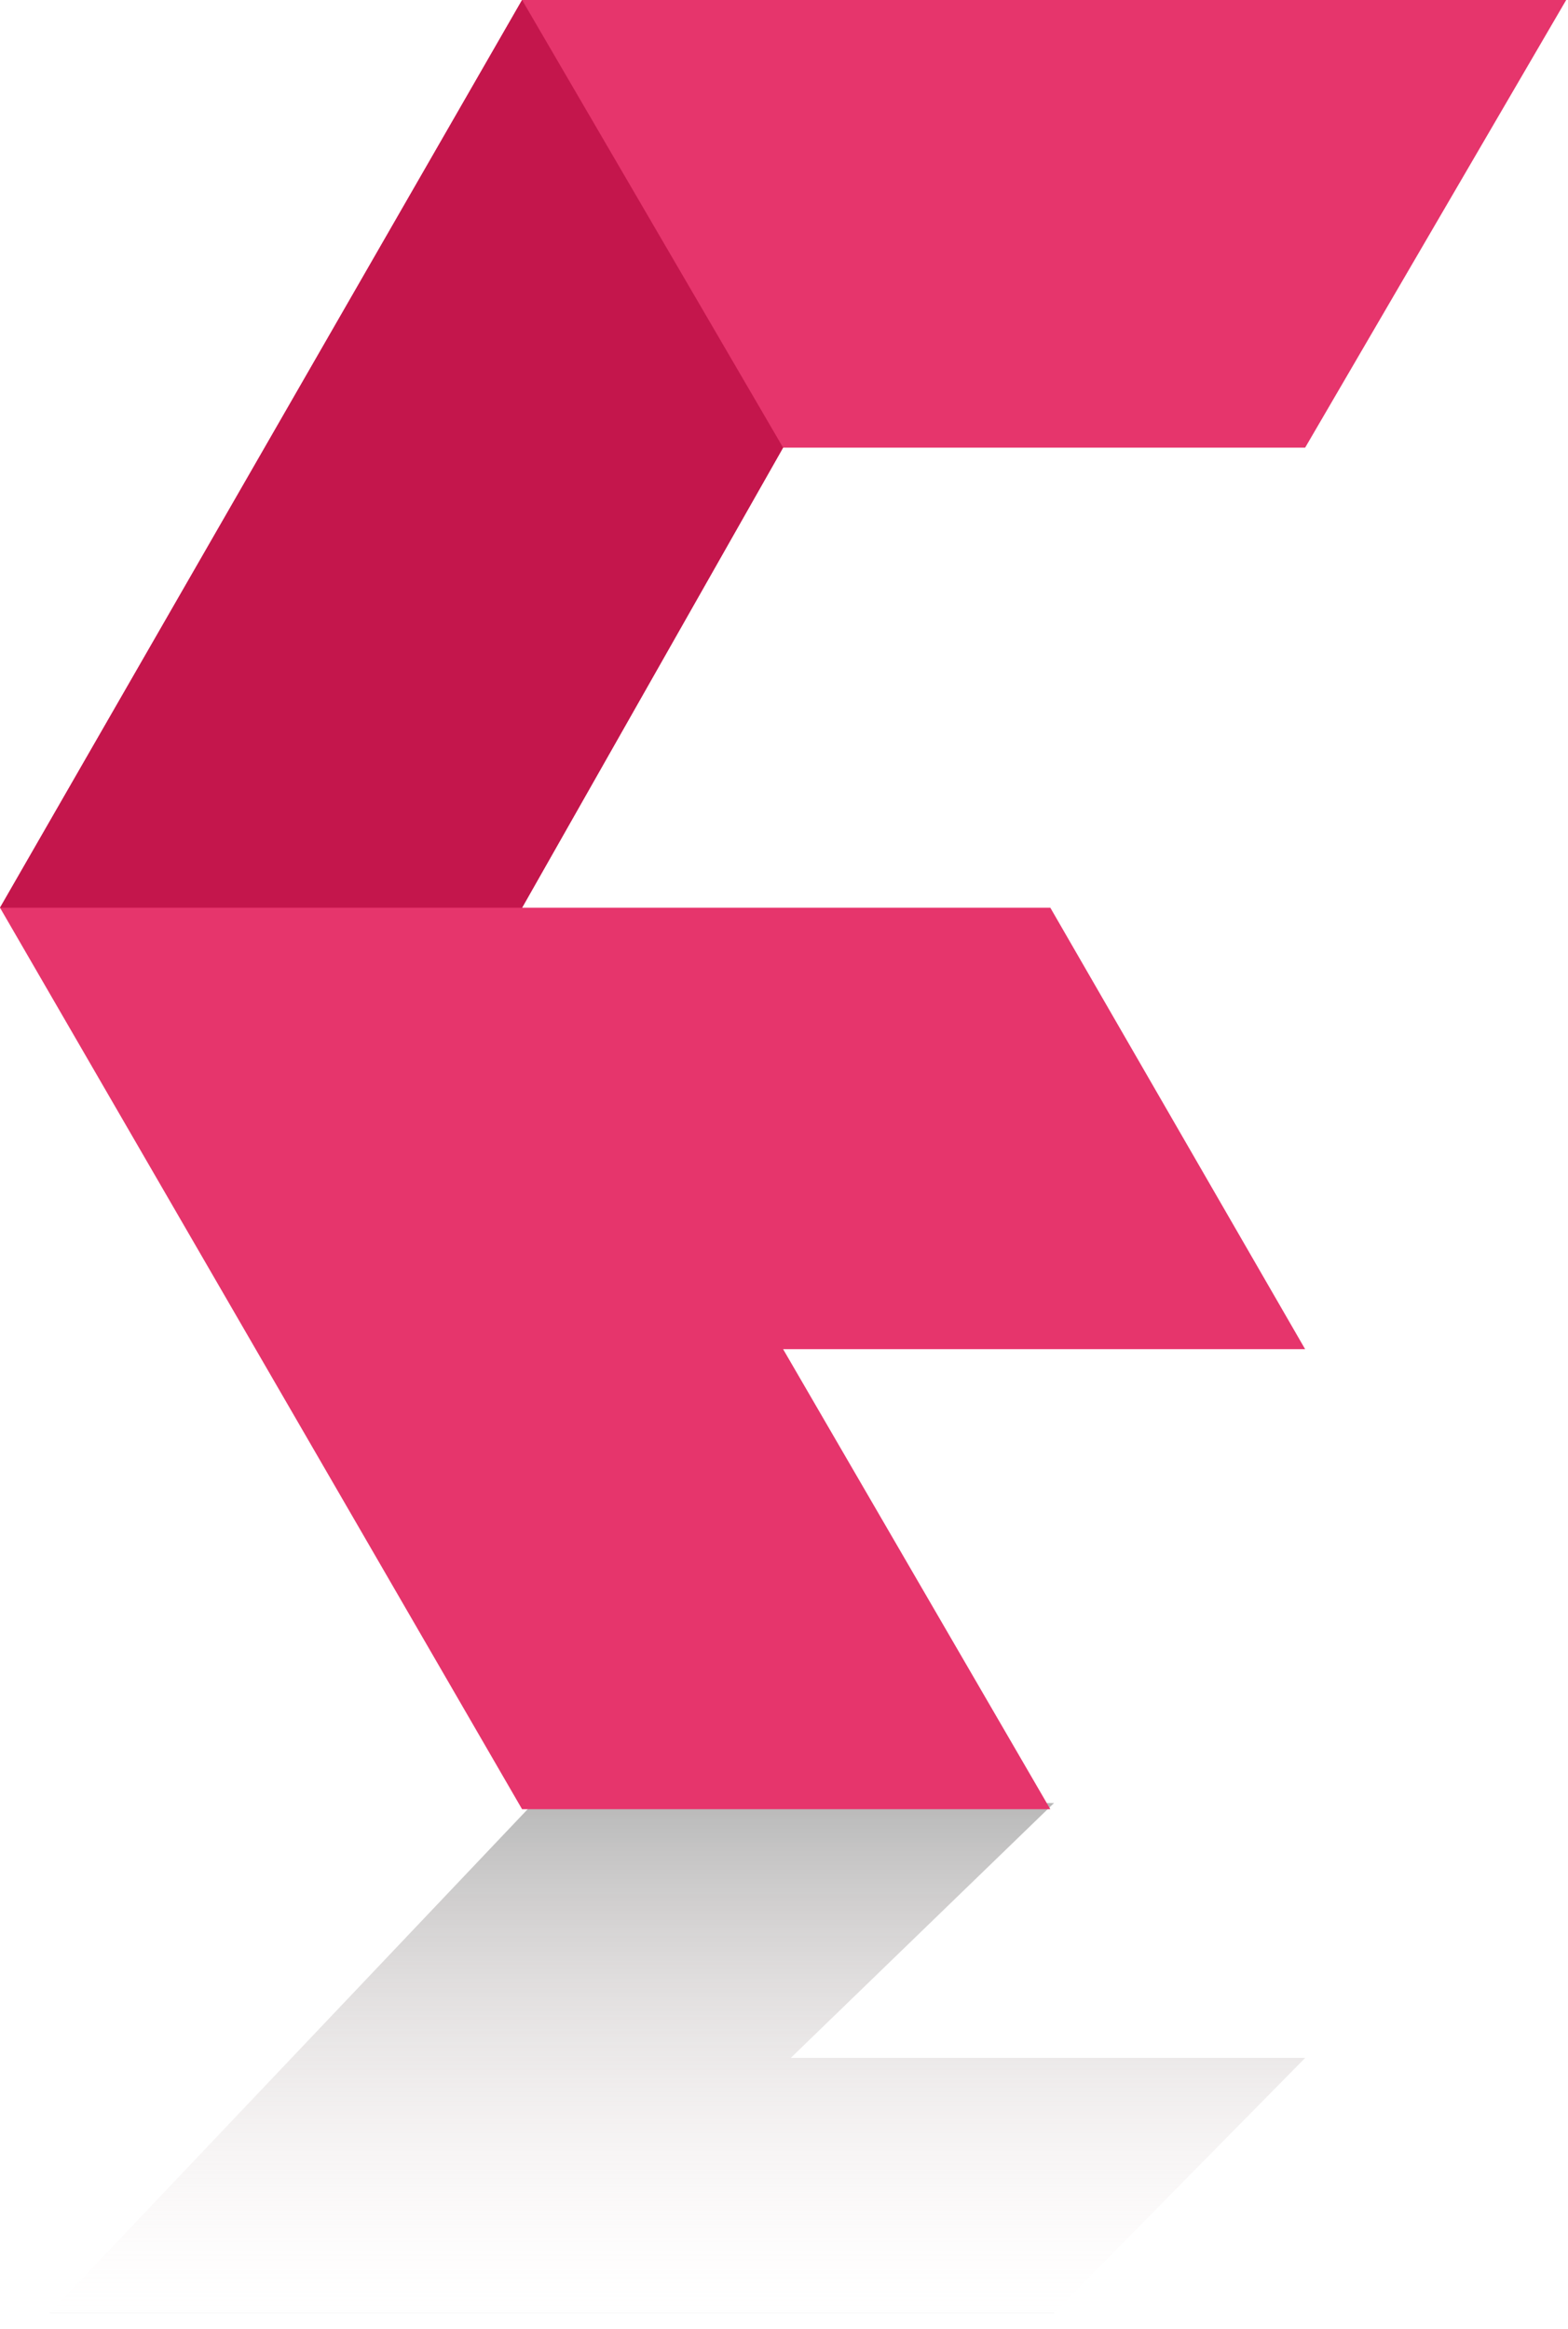
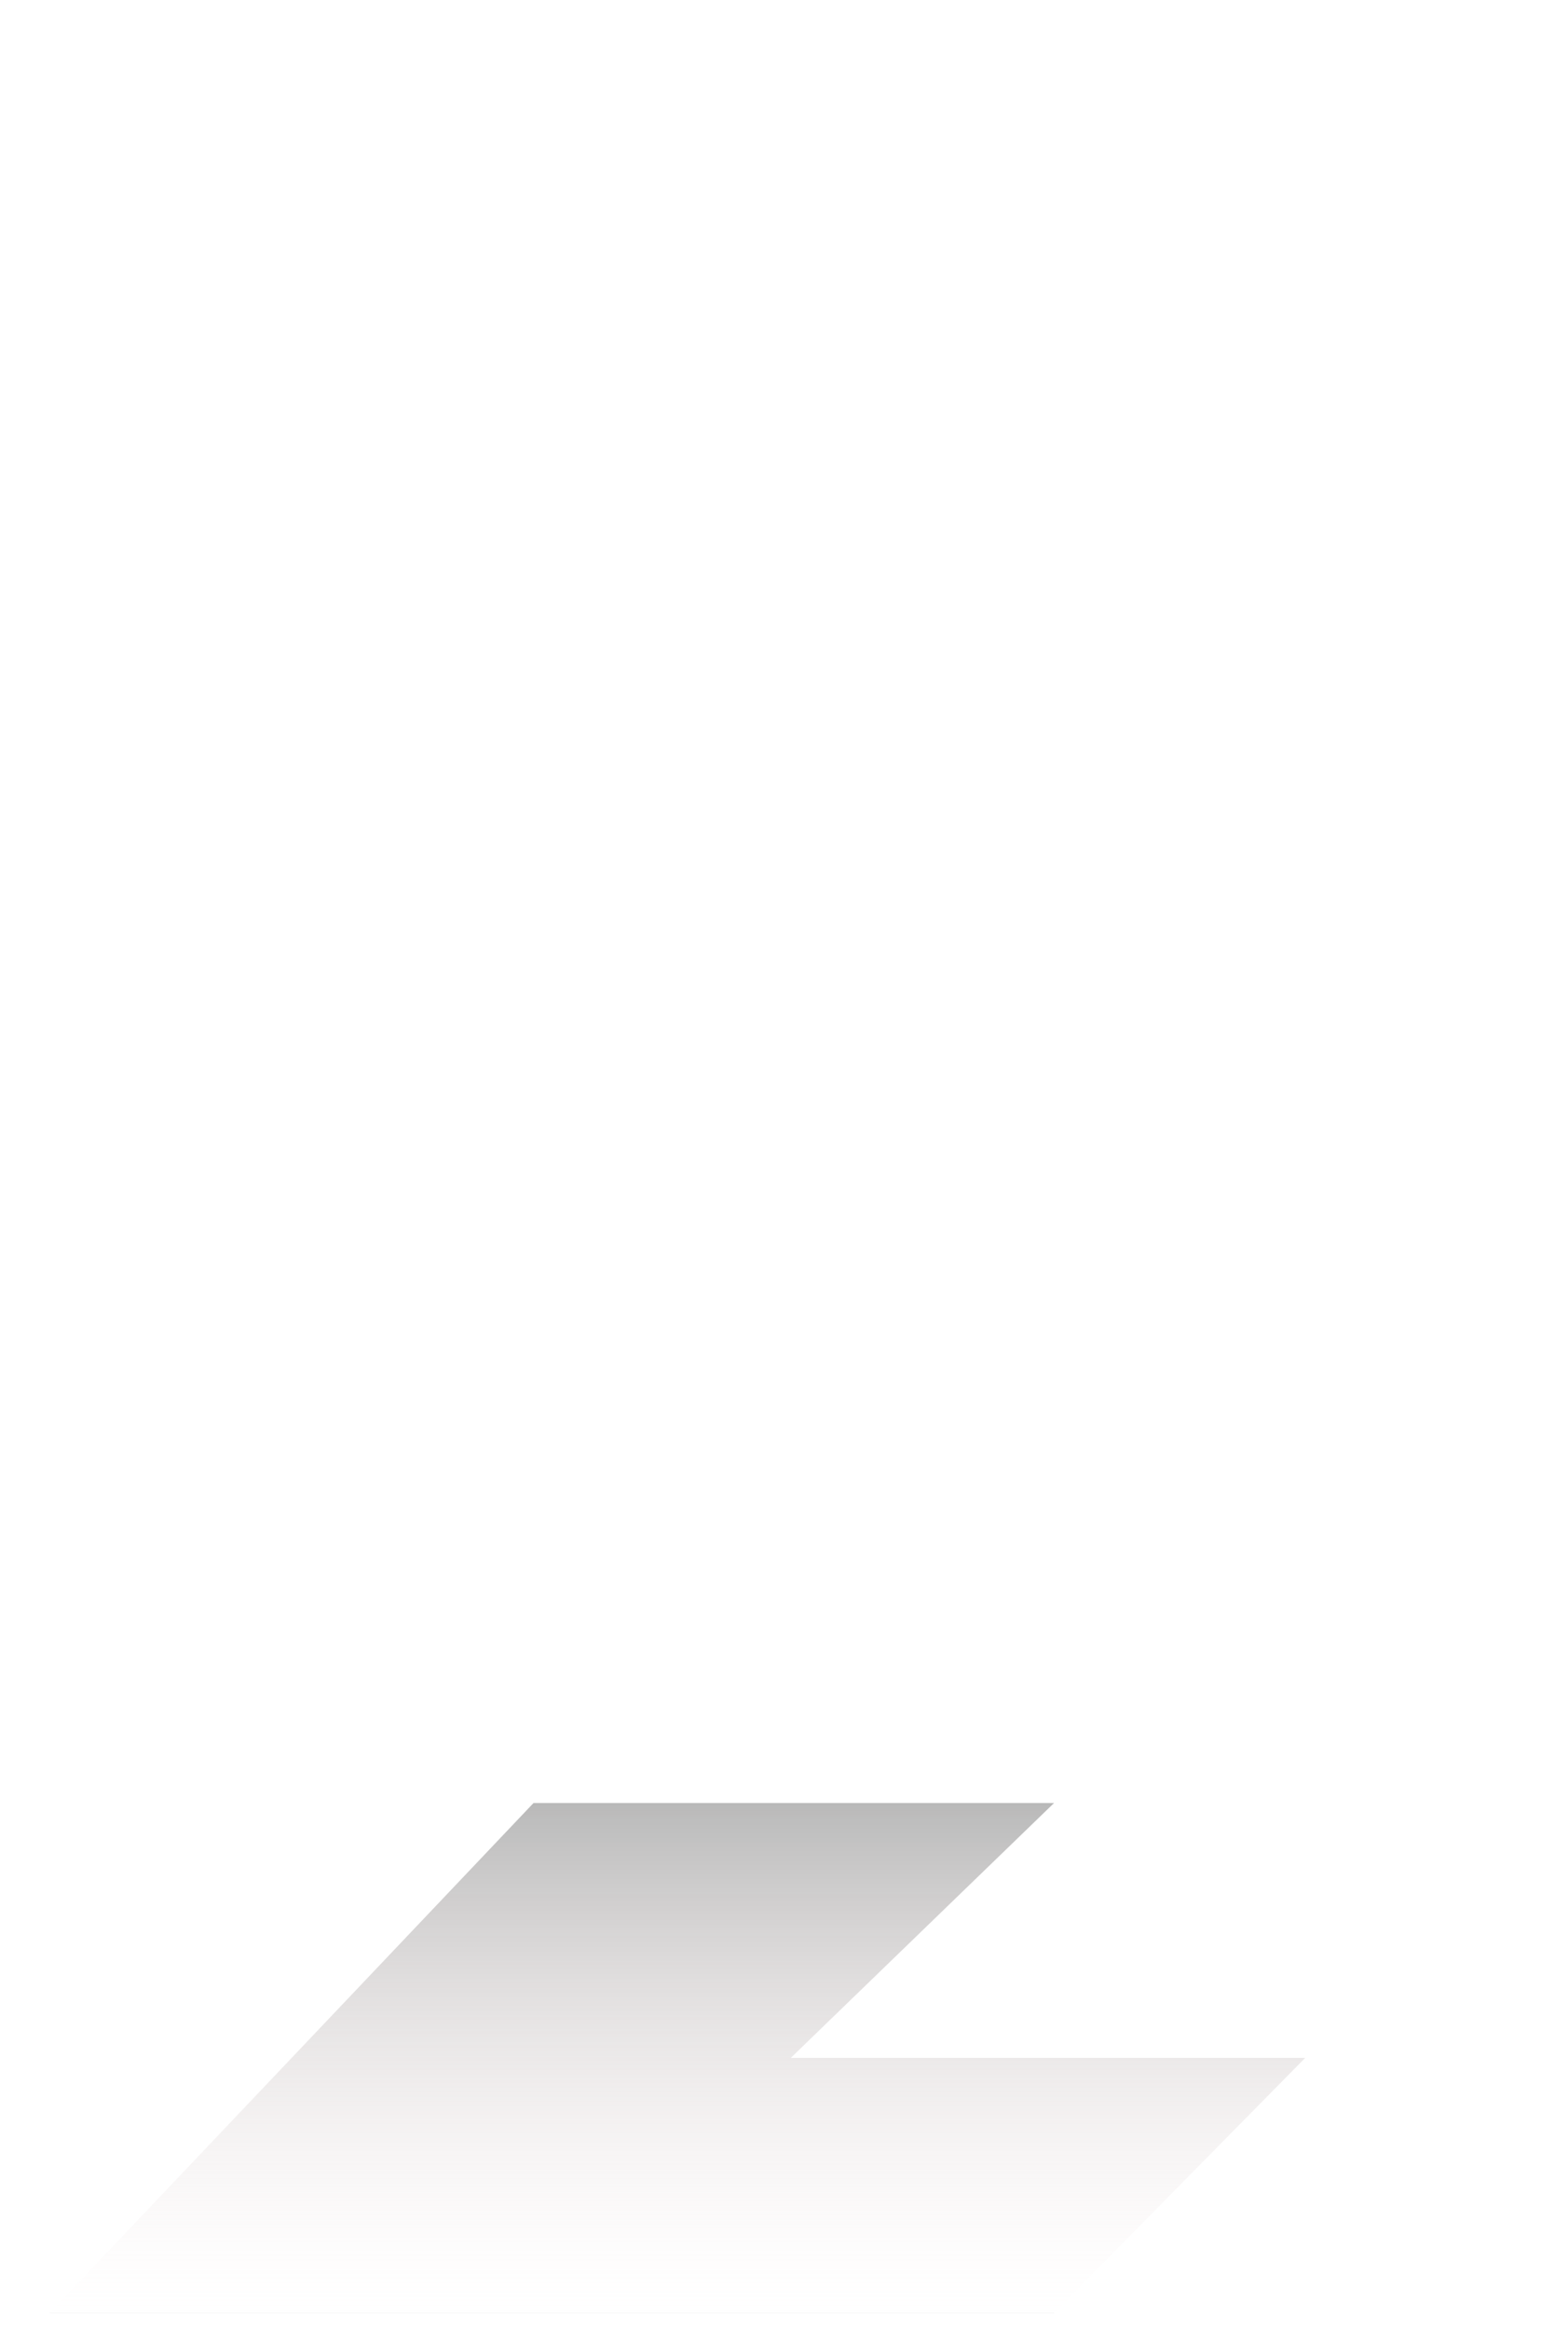
<svg xmlns="http://www.w3.org/2000/svg" width="66" height="98" fill="none">
  <path d="M22.458 75.864h21.91L33.285 86.59h21.653L44.37 97.316H2.094l20.364-21.452z" fill="url(#paint0_linear_3074_3195)" />
-   <path d="M32.962 18.835L21.975 38.194H44.21l10.725 18.574H32.962L44.21 76.126H21.975L0 38.194 21.975 0h43.949L54.936 18.835H32.962z" fill="#E6356C" />
-   <path d="M32.962 18.835L21.975 38.194H0L21.975 0l10.987 18.835z" fill="#C4164C" />
  <defs>
    <linearGradient id="paint0_linear_3074_3195" x1="28.515" y1="75.864" x2="28.515" y2="97.316" gradientUnits="userSpaceOnUse">
      <stop stop-color="#606060" stop-opacity=".44" />
      <stop offset="1" stop-color="#F0D9D9" stop-opacity="0" />
      <stop offset="1" stop-opacity=".19" />
    </linearGradient>
  </defs>
</svg>